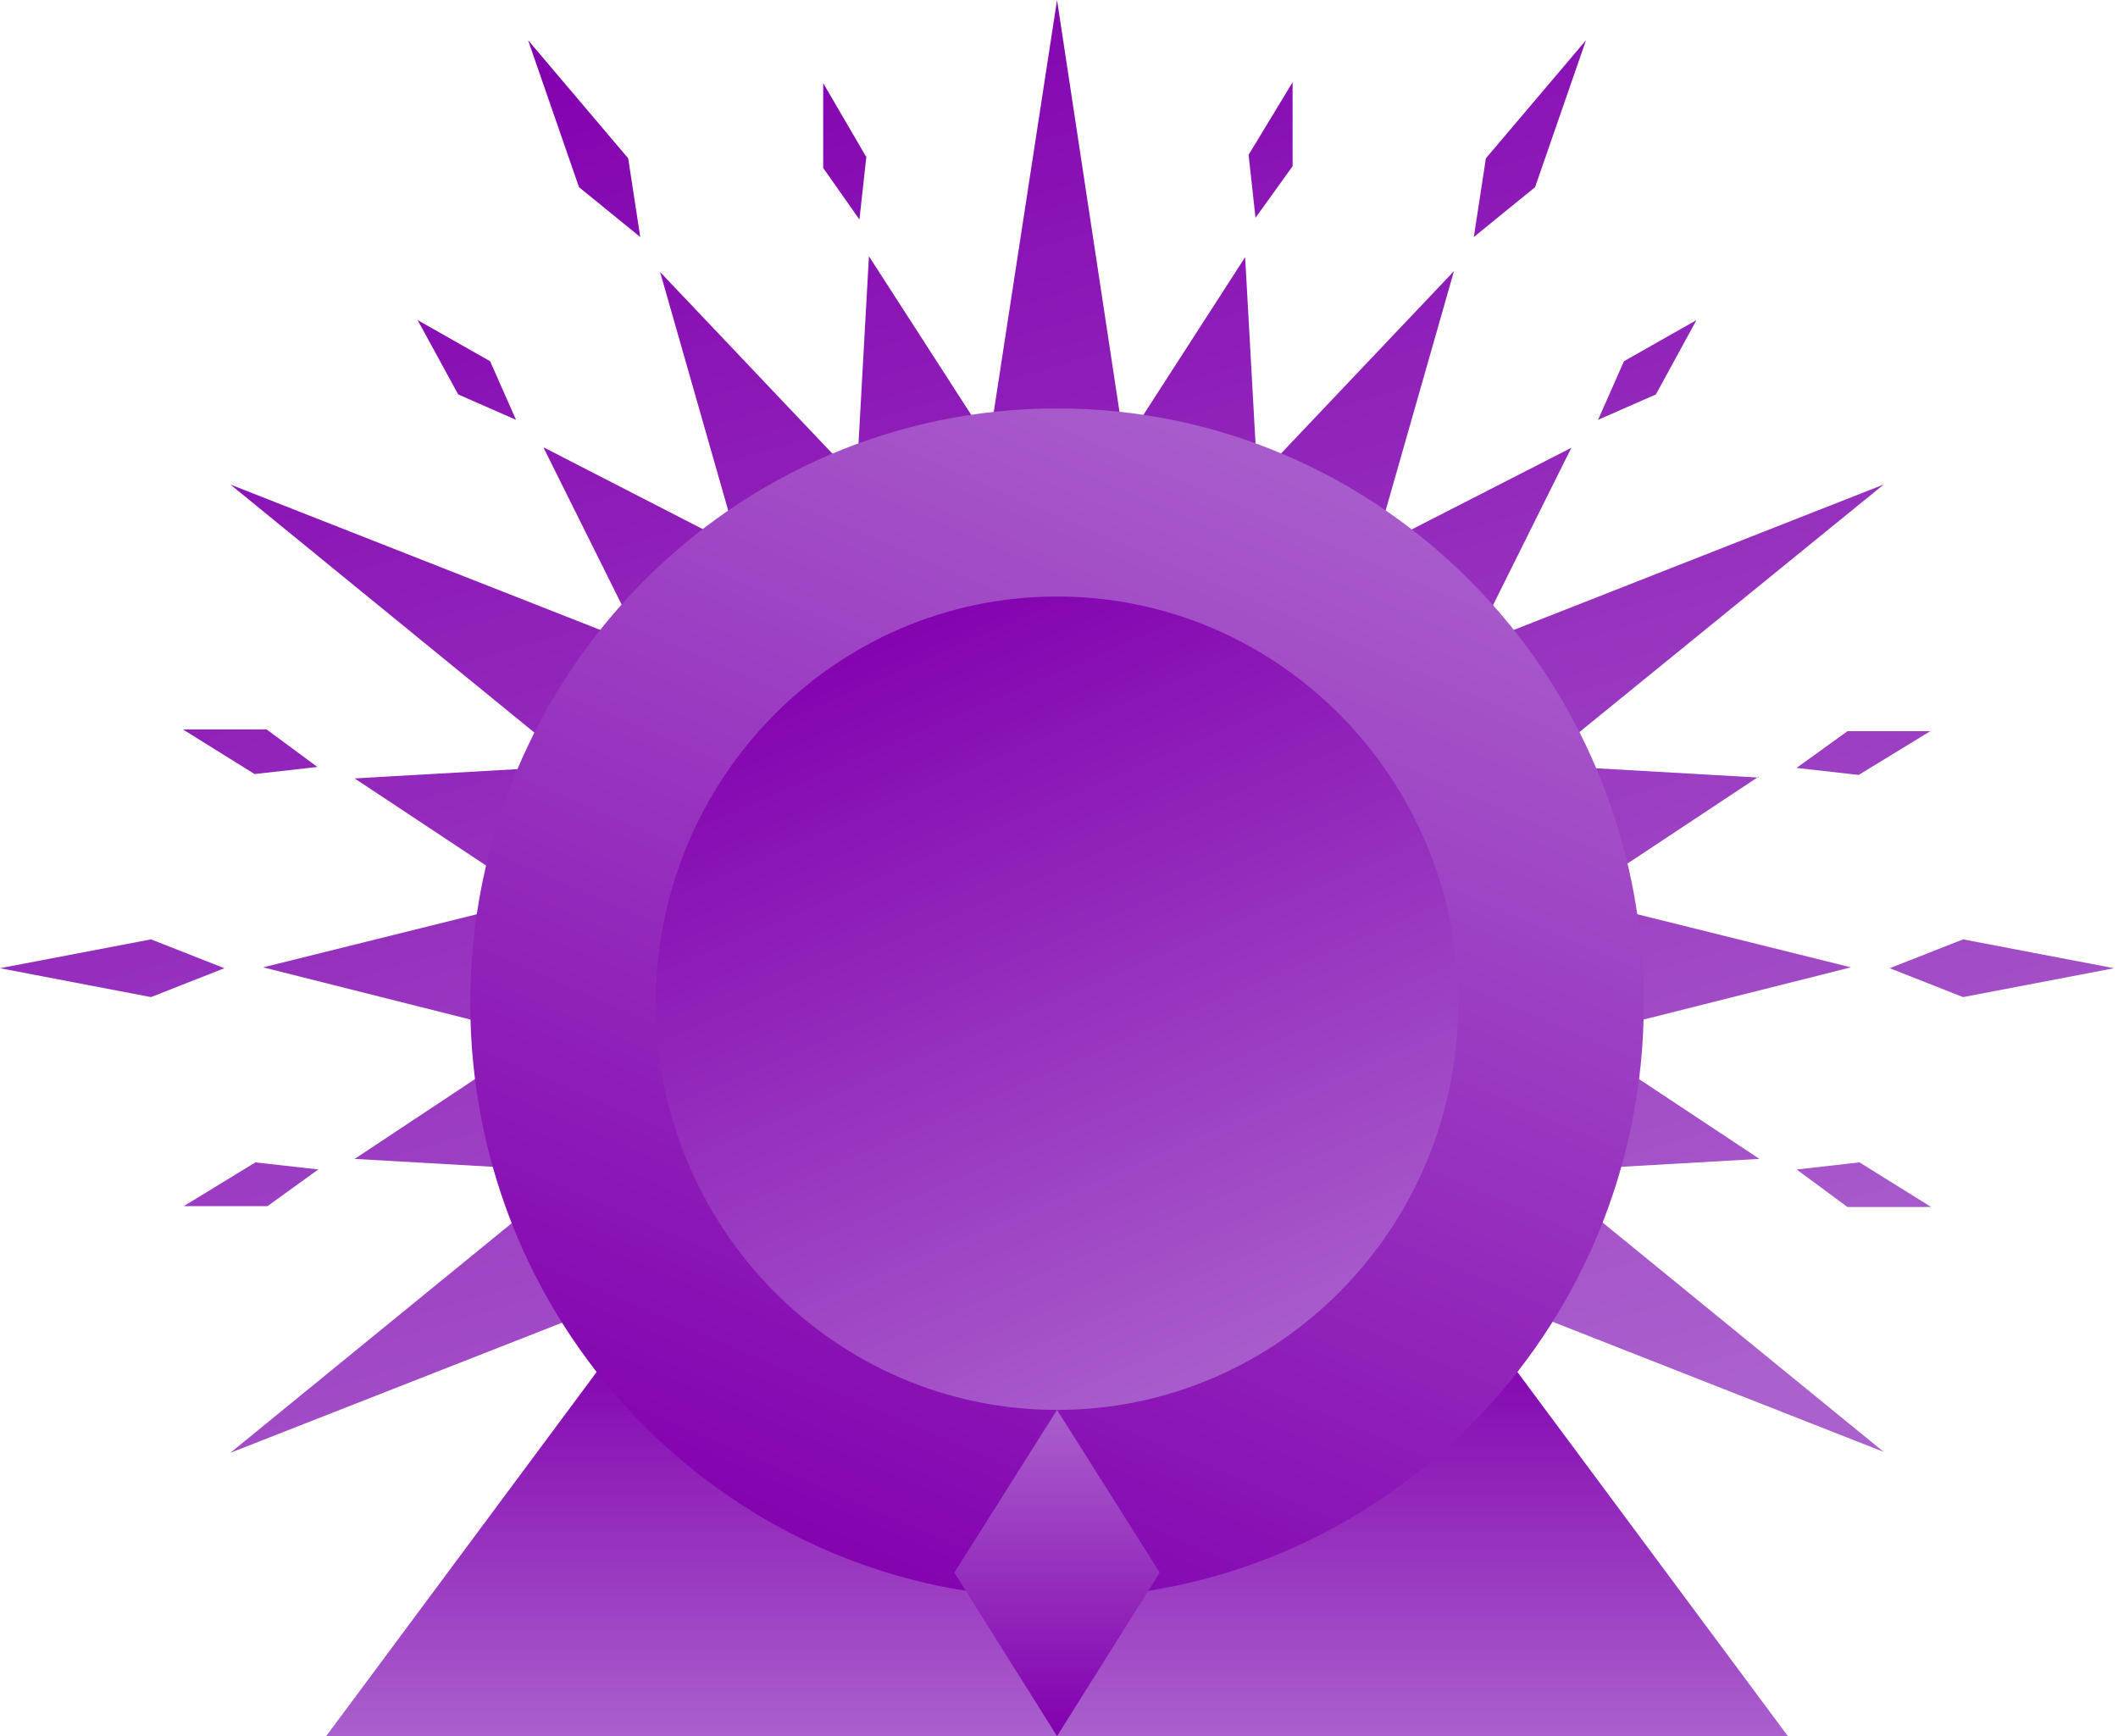
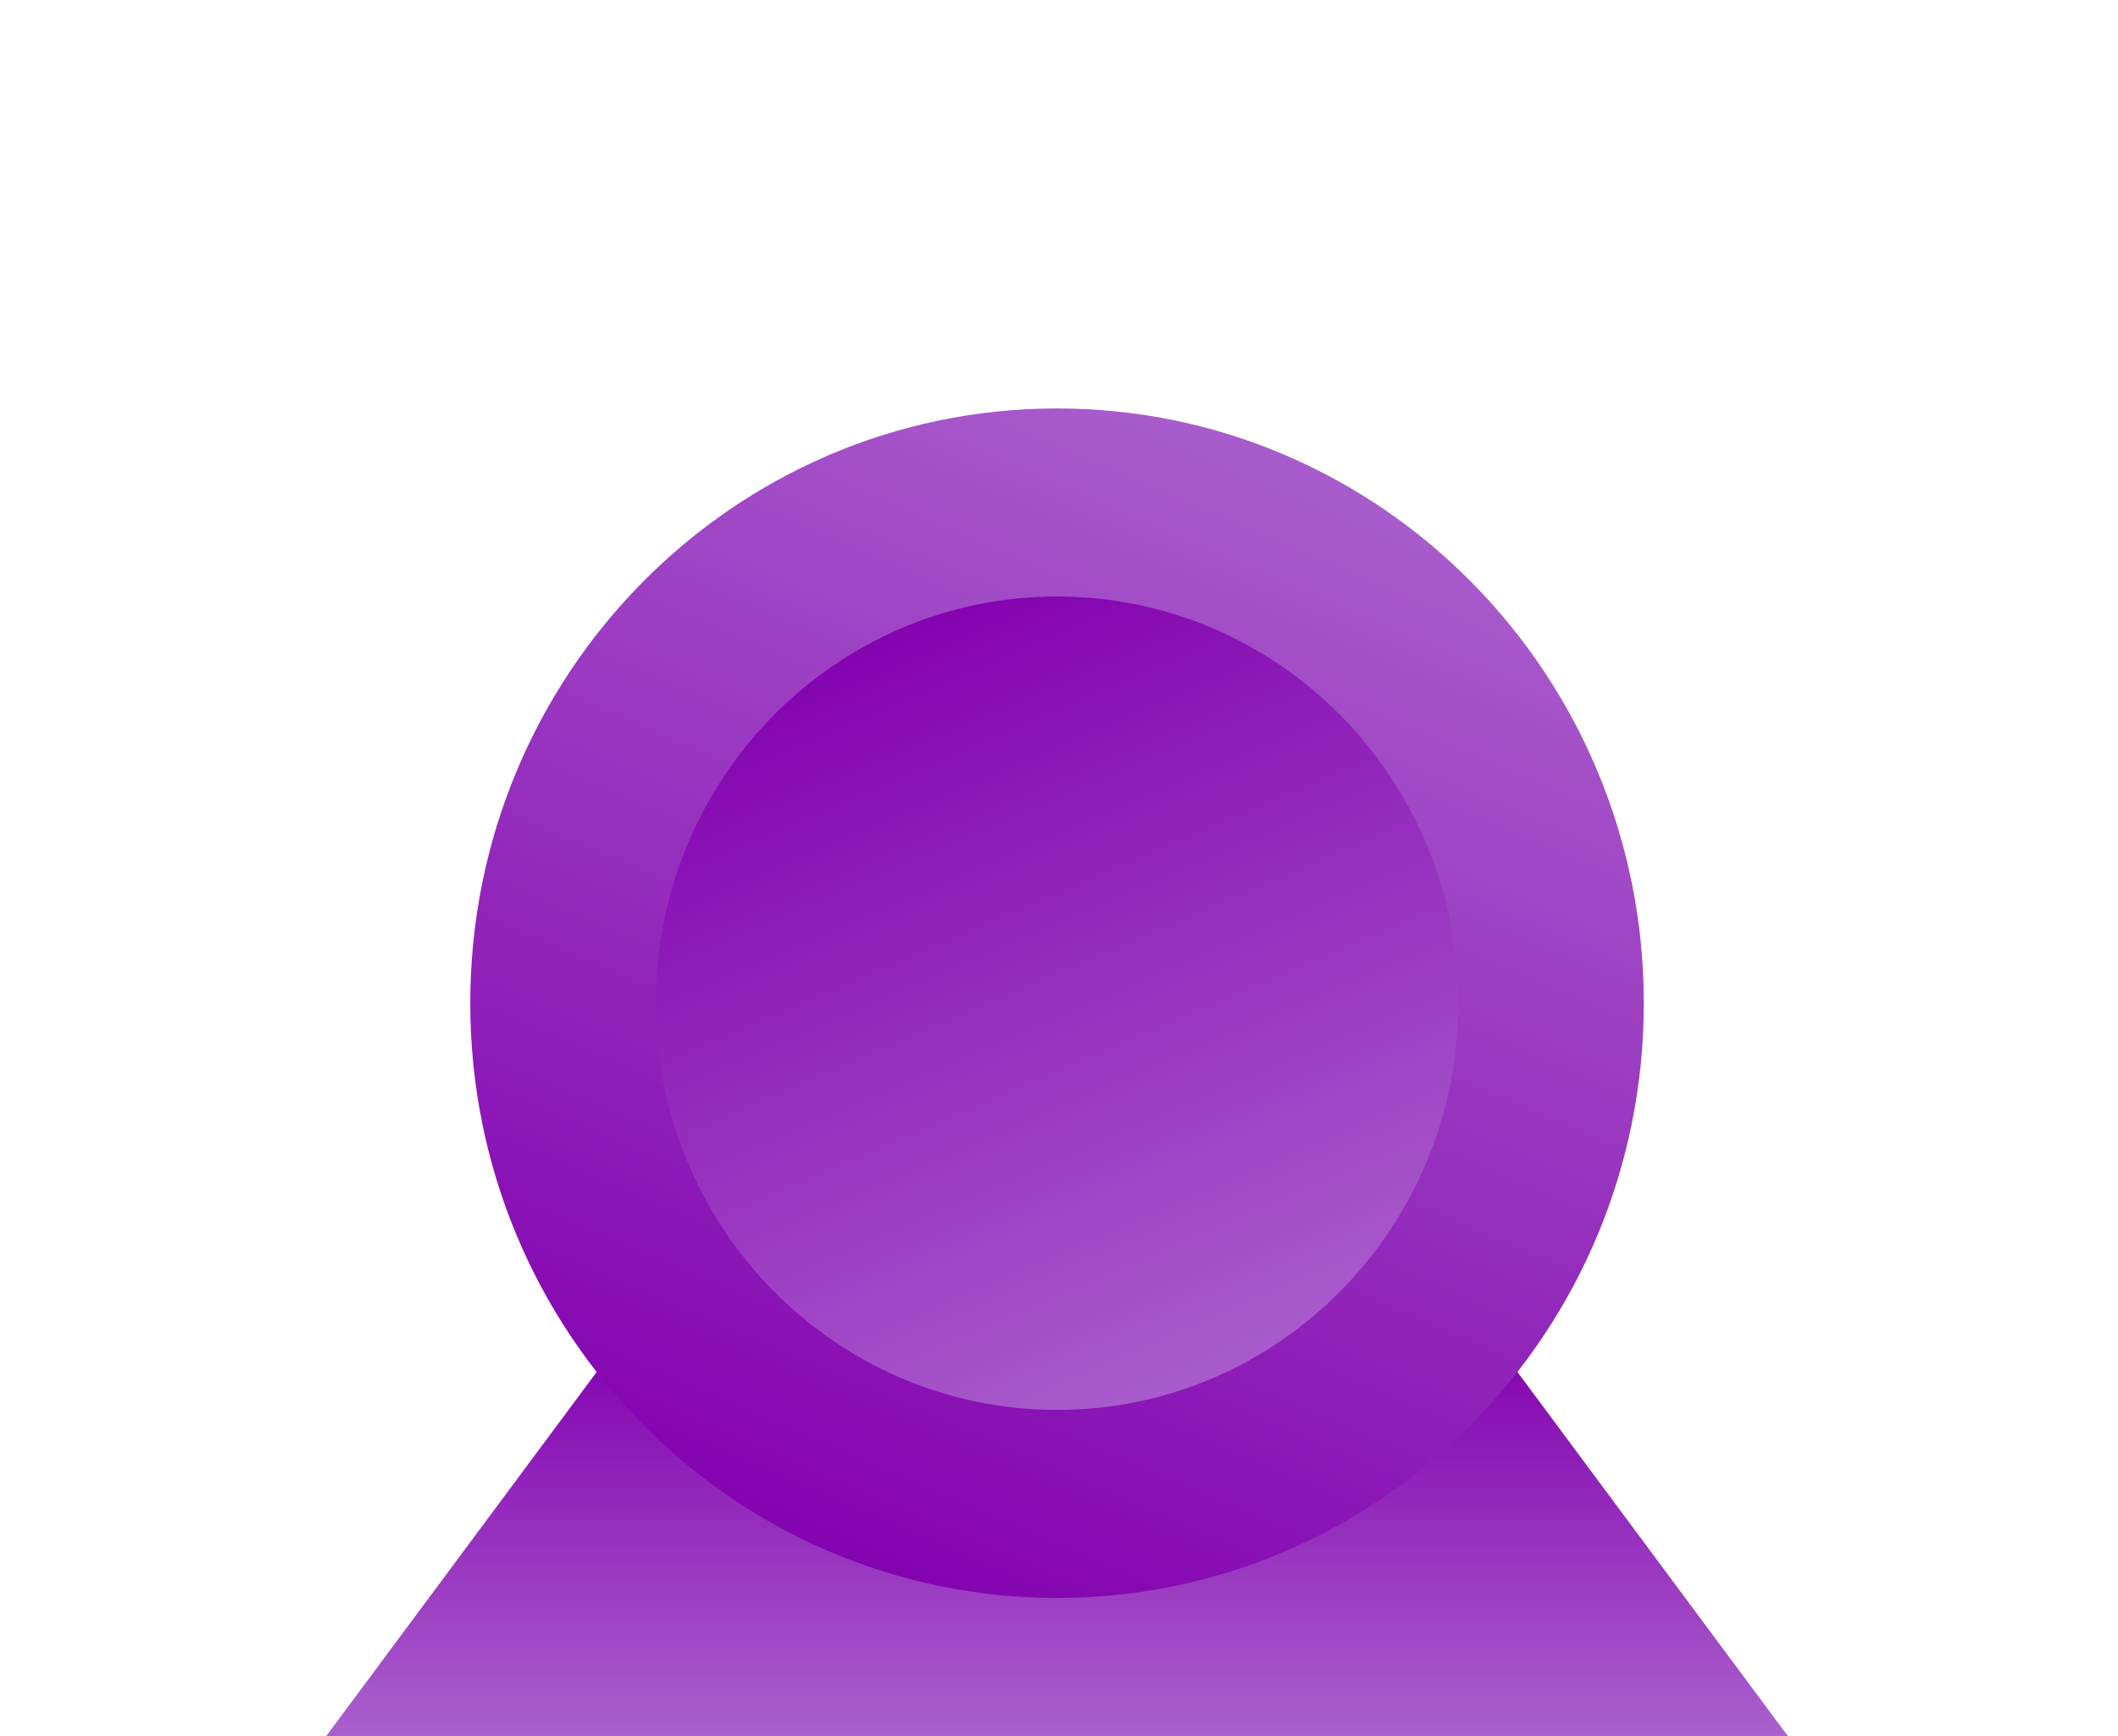
<svg xmlns="http://www.w3.org/2000/svg" width="122" height="100" viewBox="0 0 122 100" fill="none">
  <path d="M60.887 43.325L18.788 100H102.986L60.887 43.325Z" fill="url(#paint0_linear_960_808)" />
-   <path d="M60.887 0L64.714 25.239L60.887 32.343L57.01 25.239L60.887 0ZM40.906 44.081L36.731 37.129L13.271 27.909L32.904 43.929L40.906 44.131V44.081ZM80.868 67.456L85.043 74.408L108.503 83.627L88.87 67.607L80.868 67.406V67.456ZM40.906 67.456L32.904 67.657L13.271 83.678L36.781 74.458L40.956 67.506L40.906 67.456ZM80.868 44.081L88.87 43.879L108.503 27.909L85.043 37.129L80.868 44.081ZM49.356 35.516L49.157 27.405L38.023 15.668L42.497 31.335L49.356 35.567V35.516ZM36.88 13.652L36.184 9.118L30.419 2.317L33.351 10.781L36.88 13.652ZM54.923 33.149L56.811 25.239L50.052 14.761L49.356 27.254L54.923 33.149ZM49.853 8.967L47.417 4.786V9.673L49.505 12.645L49.903 9.018L49.853 8.967ZM31.313 25.793L36.88 36.977L44.584 39.244L42.348 31.436L31.363 25.793H31.313ZM29.723 24.181L28.232 20.806L24.057 18.438L26.393 22.72L29.723 24.181ZM72.418 35.516L79.278 31.285L83.751 15.617L72.617 27.355L72.418 35.466V35.516ZM91.356 2.317L85.59 9.118L84.894 13.652L88.423 10.781L91.356 2.317ZM72.418 27.305L71.722 14.811L64.963 25.29L66.852 33.199L72.418 27.305ZM74.456 9.622V4.736L71.921 8.917L72.319 12.544L74.456 9.572V9.622ZM79.476 31.436L77.24 39.244L84.944 36.977L90.51 25.793L79.476 31.436ZM97.718 18.438L93.543 20.806L92.051 24.181L95.382 22.72L97.718 18.438ZM30.767 59.647L37.775 55.718L30.767 51.839L15.16 55.718L30.767 59.647ZM8.698 54.106L0 55.768L8.698 57.431L12.923 55.768L8.698 54.106ZM91.008 51.839L83.95 55.718L91.008 59.647L106.615 55.718L91.008 51.839ZM113.076 54.106L108.851 55.768L113.076 57.431L121.774 55.768L113.076 54.106ZM38.57 61.814L30.767 59.899L20.428 66.751L32.755 67.456L38.57 61.864V61.814ZM18.291 67.355L14.712 66.952L10.587 69.471H15.408L18.341 67.355H18.291ZM101.296 44.786L88.97 44.081L83.154 49.672L90.958 51.587L101.296 44.736V44.786ZM111.237 42.116H106.416L103.483 44.232L107.062 44.635L111.187 42.116H111.237ZM38.57 49.723L32.755 44.131L20.428 44.836L30.767 51.688L38.57 49.773V49.723ZM18.291 44.181L15.358 42.015H10.537L14.663 44.584L18.241 44.181H18.291ZM83.204 61.814L89.019 67.456L101.346 66.751L91.008 59.899L83.204 61.814ZM103.483 67.355L106.416 69.521H111.237L107.112 66.952L103.533 67.355H103.483Z" fill="url(#paint1_linear_960_808)" />
  <path d="M60.887 23.526C79.553 23.526 94.686 38.864 94.686 57.783C94.686 76.703 79.553 92.04 60.887 92.04C42.221 92.04 27.088 76.703 27.088 57.783C27.088 38.864 42.221 23.526 60.887 23.526Z" fill="url(#paint2_linear_960_808)" />
  <path d="M60.887 81.209C73.652 81.209 83.999 70.721 83.999 57.783C83.999 44.846 73.652 34.358 60.887 34.358C48.123 34.358 37.775 44.846 37.775 57.783C37.775 70.721 48.123 81.209 60.887 81.209Z" fill="url(#paint3_linear_960_808)" />
-   <path d="M66.802 90.579L60.887 100L54.973 90.579L60.887 81.209L66.802 90.579Z" fill="url(#paint4_linear_960_808)" />
  <defs>
    <linearGradient id="paint0_linear_960_808" x1="61.478" y1="100" x2="61.478" y2="76.786" gradientUnits="userSpaceOnUse">
      <stop stop-color="#AA60CD" />
      <stop offset="1" stop-color="#8200AF" />
    </linearGradient>
    <linearGradient id="paint1_linear_960_808" x1="87.361" y1="83.219" x2="60.984" y2="-7.015" gradientUnits="userSpaceOnUse">
      <stop stop-color="#AA60CD" />
      <stop offset="1" stop-color="#8200AF" />
    </linearGradient>
    <linearGradient id="paint2_linear_960_808" x1="75.582" y1="23.902" x2="46.425" y2="91.525" gradientUnits="userSpaceOnUse">
      <stop stop-color="#AA60CD" />
      <stop offset="1" stop-color="#8200AF" />
    </linearGradient>
    <linearGradient id="paint3_linear_960_808" x1="70.936" y1="80.953" x2="50.998" y2="34.71" gradientUnits="userSpaceOnUse">
      <stop stop-color="#AA60CD" />
      <stop offset="1" stop-color="#8200AF" />
    </linearGradient>
    <linearGradient id="paint4_linear_960_808" x1="60.97" y1="100" x2="60.97" y2="80.952" gradientUnits="userSpaceOnUse">
      <stop stop-color="#8200AF" />
      <stop offset="1" stop-color="#AA60CD" />
    </linearGradient>
  </defs>
</svg>